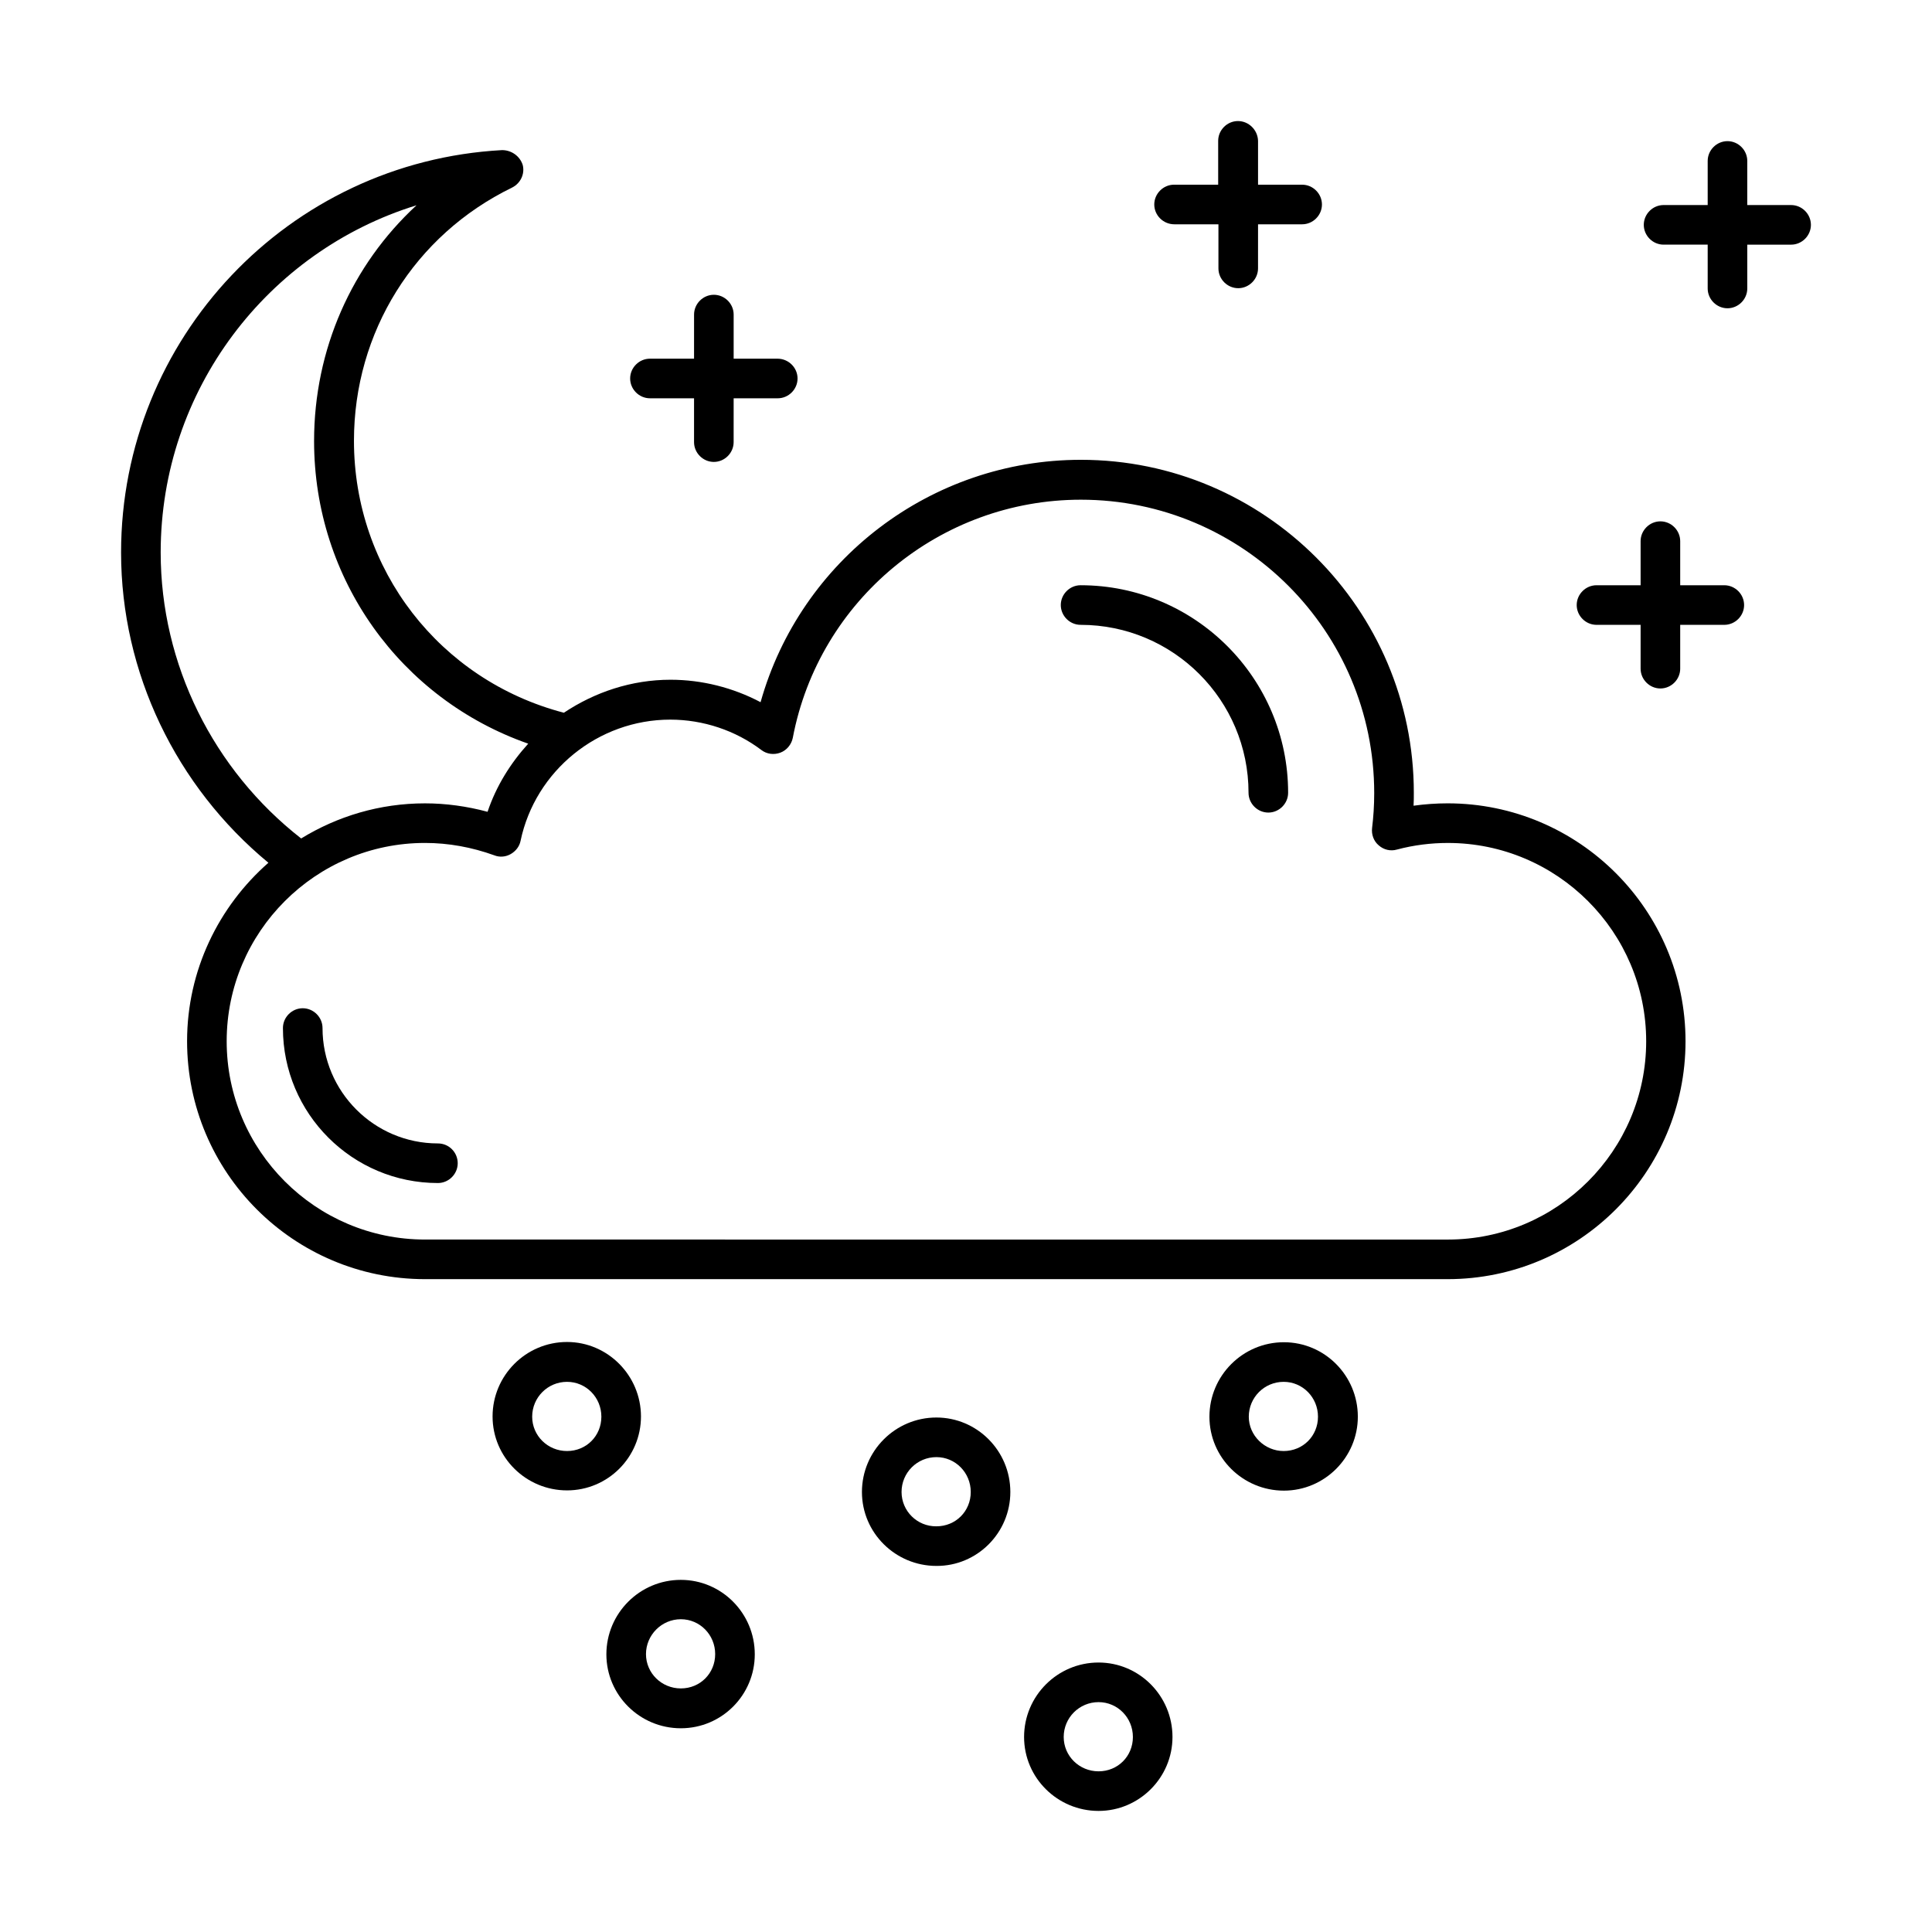
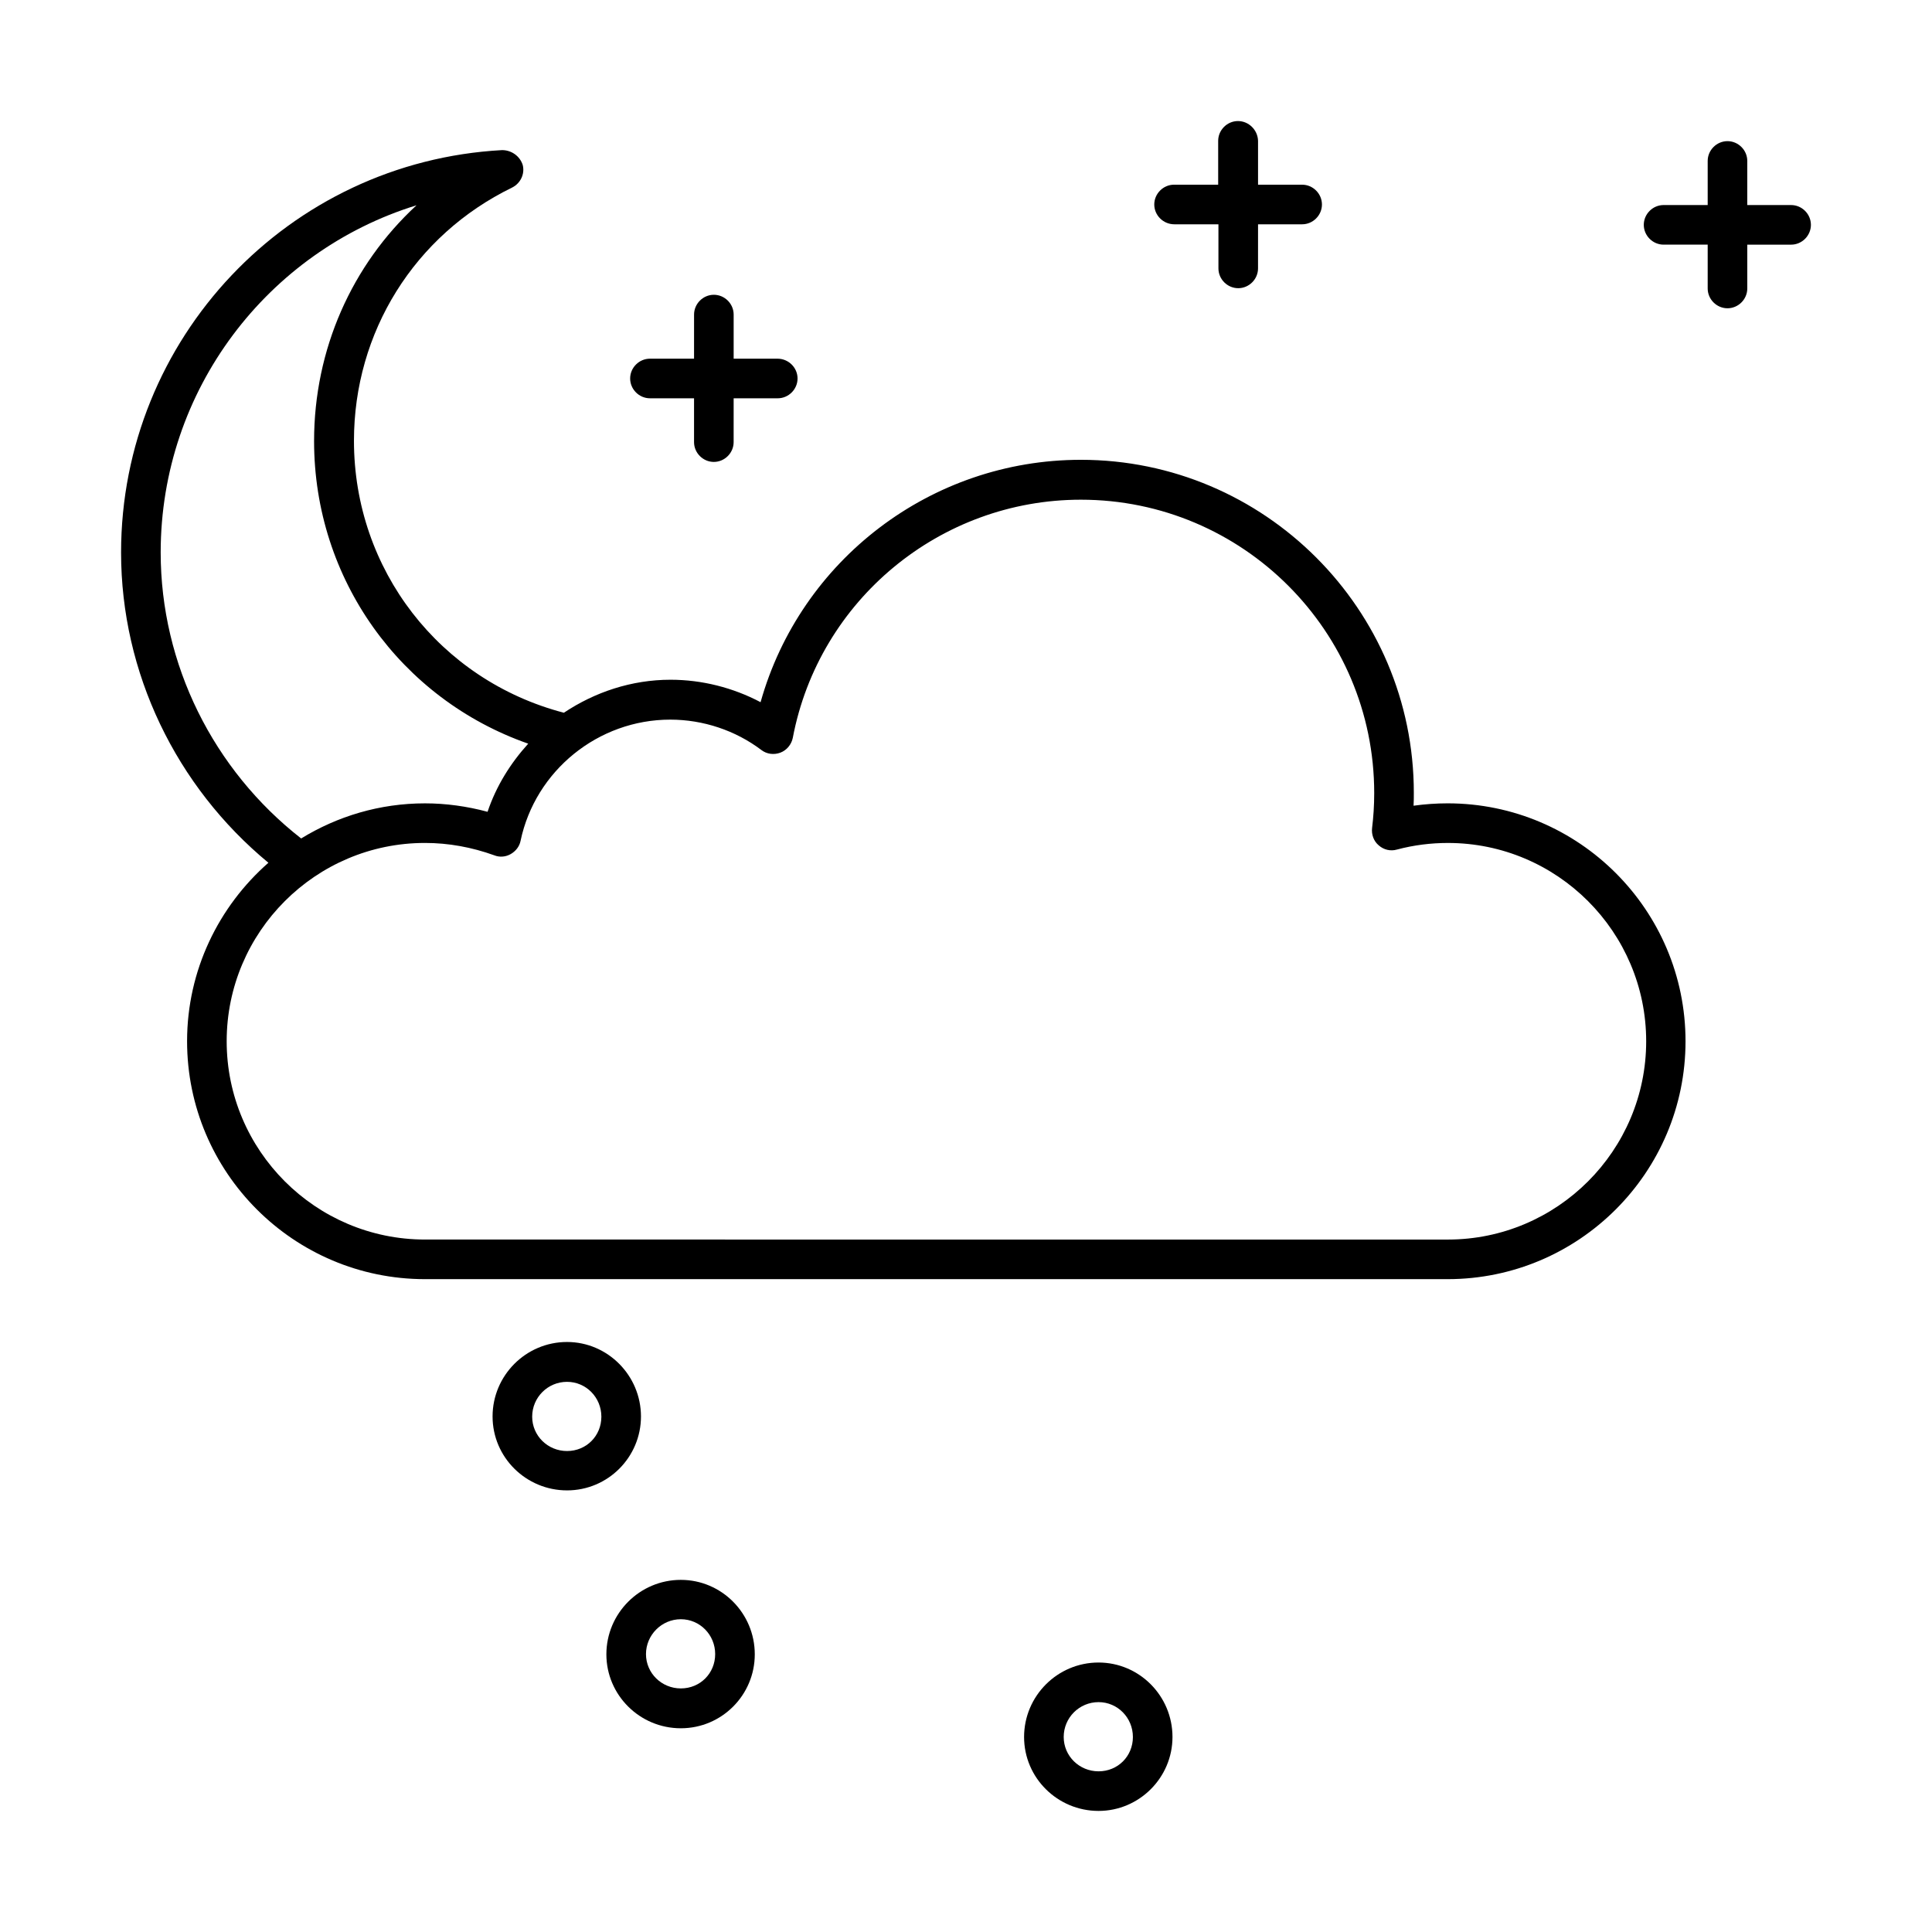
<svg xmlns="http://www.w3.org/2000/svg" fill="#000000" width="800px" height="800px" version="1.1" viewBox="144 144 512 512">
  <g>
    <path d="m215.13 372.64c-13.156 11.547-21.551 28.48-21.551 47.301 0 34.777 28.27 63.047 63.047 63.047h271.01c34.777 0 63.047-28.27 63.047-63.047s-28.27-63.047-63.047-63.047c-3.008 0-6.019 0.211-9.027 0.629 0.07-1.121 0.07-2.238 0.07-3.43 0-48.633-39.605-88.238-88.238-88.238-39.746 0-74.312 26.59-84.879 64.234-7.277-3.848-15.535-5.949-23.859-5.949-10.355 0-20.082 3.289-28.27 8.746-32.887-8.605-55.629-37.926-55.629-72.074 0-28.758 16.023-54.508 41.914-67.105 2.238-1.121 3.43-3.637 2.801-6.019-0.773-2.367-3.012-3.906-5.461-3.906-56.609 3.078-100.97 49.961-100.97 106.64 0 31.836 14.555 61.996 39.047 82.219zm130.64-29.879c1.469 1.121 3.359 1.328 5.039 0.699 1.68-0.629 2.938-2.168 3.289-3.918 6.926-36.527 39.047-63.117 76.34-63.117 42.895 0 77.742 34.848 77.742 77.742 0 3.359-0.211 6.367-0.559 9.238-0.211 1.75 0.418 3.5 1.75 4.617 1.328 1.191 3.148 1.609 4.828 1.121 4.477-1.191 9.027-1.75 13.504-1.75 28.969 0 52.551 23.582 52.551 52.551s-23.582 52.551-52.551 52.551l-271.08-0.004c-28.969 0-52.551-23.582-52.551-52.551s23.582-52.551 52.551-52.551c6.227 0 12.387 1.121 18.402 3.289 1.398 0.559 3.008 0.418 4.34-0.352 1.328-0.77 2.309-2.027 2.59-3.5 3.918-18.613 20.57-32.117 39.676-32.117 8.746 0.004 17.281 2.871 24.141 8.051zm-91.387-144.36c-17.145 15.812-27.148 38.207-27.148 62.488 0 36.598 22.953 68.363 56.75 80.191-4.688 5.18-8.469 11.195-10.777 18.055-5.457-1.469-11.055-2.238-16.582-2.238-12.035 0-23.23 3.43-32.816 9.305-23.301-18.191-37.227-46.184-37.227-75.781-0.004-43.039 28.336-79.844 67.801-92.02z" />
-     <path d="m260.05 447.02c-16.863 0-30.578-13.715-30.578-30.578 0-2.867-2.379-5.246-5.246-5.246-2.867 0-5.246 2.379-5.246 5.246 0 22.672 18.402 41.074 41.074 41.074 2.867 0 5.246-2.379 5.246-5.246 0-2.871-2.309-5.25-5.25-5.25z" />
-     <path d="m430.37 309.59c24.562 0 44.504 19.941 44.504 44.504 0 2.867 2.379 5.246 5.246 5.246 2.867 0 5.246-2.379 5.246-5.246 0-30.367-24.699-55-55-55-2.867 0-5.246 2.379-5.246 5.246 0 2.871 2.383 5.25 5.25 5.25z" />
-     <path d="m503.84 519.44c0-10.914-8.816-19.734-19.594-19.734-10.914 0-19.734 8.887-19.734 19.734s8.887 19.594 19.734 19.594c10.777 0 19.594-8.816 19.594-19.594zm-28.898 0c0-5.109 4.129-9.238 9.238-9.238 5.039 0 9.098 4.129 9.098 9.238s-3.988 9.098-9.098 9.098c-5.043 0-9.238-4.129-9.238-9.098z" />
-     <path d="m411.75 539.39c0-10.914-8.816-19.734-19.594-19.734-10.914 0-19.734 8.887-19.734 19.734 0 10.848 8.887 19.594 19.734 19.594 10.777 0.066 19.594-8.75 19.594-19.594zm-28.828 0c0-5.109 4.129-9.238 9.238-9.238 5.039 0 9.098 4.129 9.098 9.238s-3.988 9.098-9.098 9.098c-5.109 0.066-9.238-4.059-9.238-9.098z" />
    <path d="m324.43 602.01c10.848 0 19.594-8.816 19.594-19.594 0-10.914-8.816-19.734-19.594-19.734-10.914 0-19.734 8.887-19.734 19.734 0.004 10.777 8.82 19.594 19.734 19.594zm0-28.898c5.039 0 9.098 4.129 9.098 9.238 0 5.109-3.988 9.098-9.098 9.098s-9.238-4.059-9.238-9.098c0.004-5.039 4.133-9.238 9.238-9.238z" />
    <path d="m454.72 604.32c0-10.914-8.816-19.734-19.594-19.734-10.914 0-19.734 8.887-19.734 19.734 0 10.848 8.887 19.594 19.734 19.594 10.777 0 19.594-8.816 19.594-19.594zm-28.828 0c0-5.109 4.129-9.238 9.238-9.238 5.039 0 9.098 4.129 9.098 9.238 0 5.109-3.988 9.098-9.098 9.098-5.113 0-9.238-4.059-9.238-9.098z" />
    <path d="m294.27 499.64c-10.914 0-19.734 8.887-19.734 19.734s8.887 19.594 19.734 19.594c10.848 0 19.594-8.816 19.594-19.594-0.004-10.848-8.82-19.734-19.594-19.734zm0 28.898c-5.109 0-9.238-4.059-9.238-9.098 0-5.109 4.129-9.238 9.238-9.238 5.039 0 9.098 4.129 9.098 9.238-0.004 5.109-3.992 9.098-9.098 9.098z" />
    <path d="m316.24 249.55h11.688v11.617c0 2.867 2.379 5.246 5.246 5.246s5.246-2.379 5.246-5.246l0.004-11.617h11.688c2.867 0 5.246-2.379 5.246-5.246 0-2.871-2.379-5.25-5.316-5.25h-11.617v-11.688c0-2.867-2.379-5.246-5.246-5.246-2.867 0-5.246 2.379-5.246 5.246l-0.004 11.688h-11.688c-2.867 0-5.246 2.379-5.246 5.246 0 2.871 2.379 5.25 5.246 5.25z" />
    <path d="m455.21 203.44h11.688v11.688c0 2.867 2.379 5.246 5.246 5.246s5.246-2.379 5.246-5.246l0.004-11.688h11.688c2.867 0 5.246-2.379 5.246-5.246 0-2.867-2.379-5.246-5.246-5.246h-11.688v-11.617c-0.07-2.871-2.449-5.25-5.32-5.25-2.867 0-5.246 2.379-5.246 5.246v11.617h-11.688c-2.867 0-5.246 2.379-5.246 5.246 0 2.871 2.379 5.25 5.316 5.25z" />
-     <path d="m567.09 309.59h11.688v11.617c0 2.867 2.379 5.246 5.246 5.246 2.867 0 5.246-2.379 5.246-5.246v-11.617h11.688c2.867 0 5.246-2.379 5.246-5.246 0-2.867-2.379-5.246-5.246-5.246h-11.688v-11.688c0-2.867-2.379-5.246-5.246-5.246-2.867 0-5.246 2.379-5.246 5.246v11.688h-11.688c-2.867 0-5.246 2.379-5.246 5.246 0 2.867 2.379 5.246 5.246 5.246z" />
    <path d="m618.66 198.34h-11.617l0.004-11.688c0-2.867-2.379-5.246-5.246-5.246-2.867 0-5.246 2.379-5.246 5.246v11.688h-11.688c-2.867 0-5.246 2.379-5.246 5.246 0 2.867 2.379 5.246 5.246 5.246h11.688v11.617c0 2.867 2.379 5.246 5.246 5.246 2.867 0 5.246-2.379 5.246-5.246v-11.613h11.617c2.867 0 5.246-2.379 5.246-5.246 0-2.871-2.379-5.25-5.25-5.25z" />
  </g>
</svg>